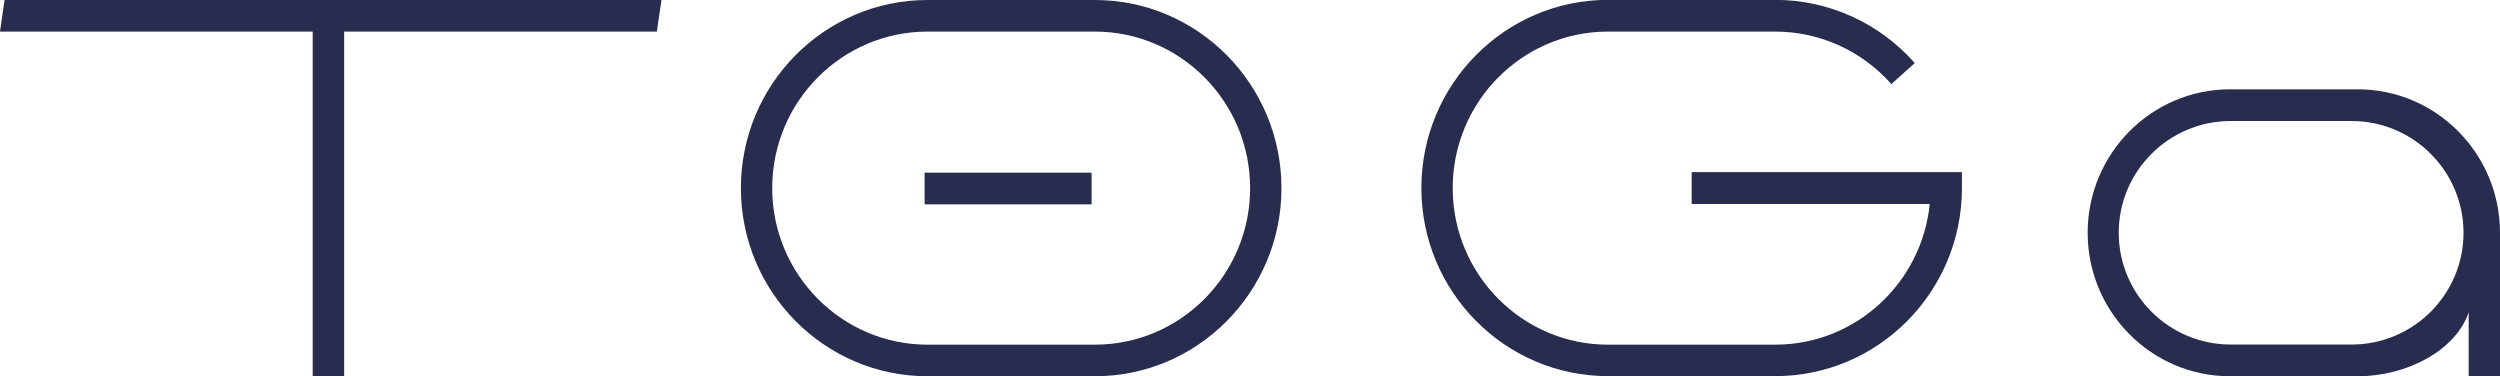
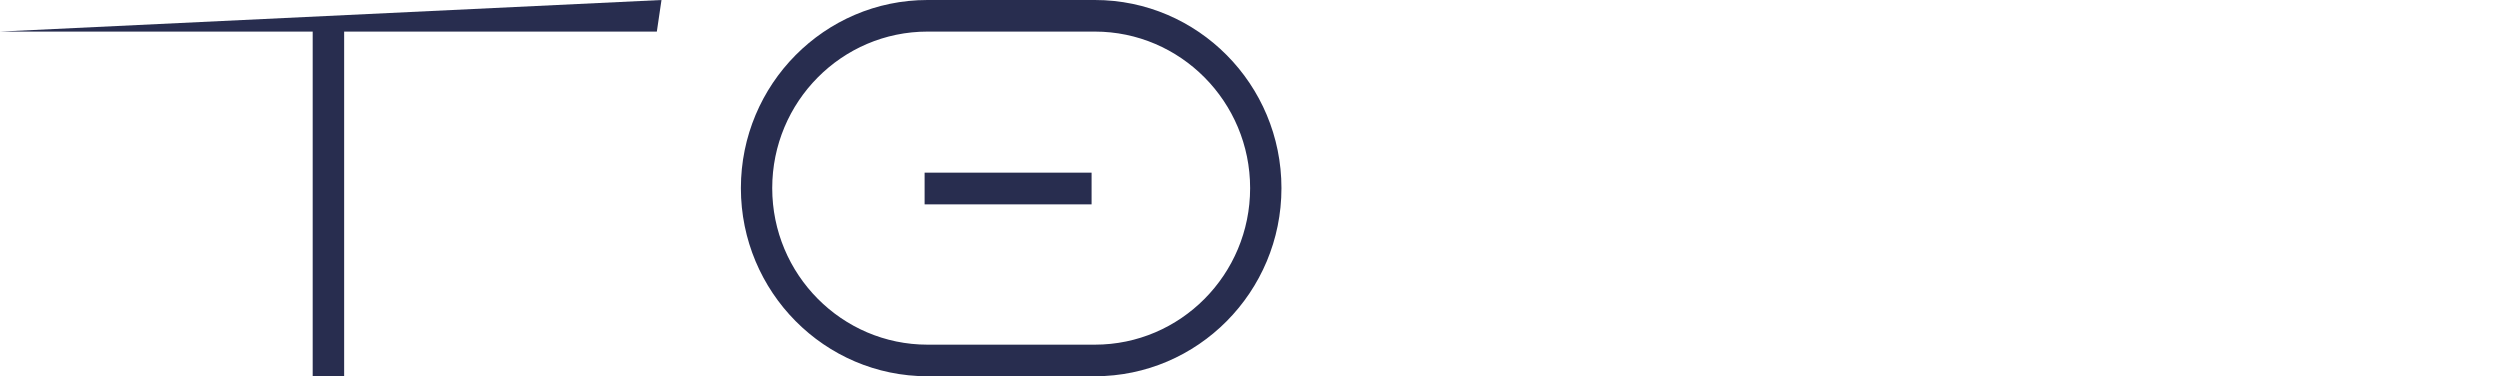
<svg xmlns="http://www.w3.org/2000/svg" width="299" height="45" viewBox="0 0 299 45" fill="none">
  <g clip-path="url(#clip0_141_86)">
-     <path d="M0 3.778H37.398V45H41.16V3.778H78.558L79.114 0H0.542L0 3.778Z" fill="#282D4F" />
-     <path d="M202.308 24.396H230.796C229.848 33.834 221.932 41.222 212.331 41.222H192.315C182.082 41.222 173.744 32.832 173.744 22.5C173.744 12.168 182.067 3.778 192.315 3.778H212.331C217.628 3.778 222.685 6.069 226.206 10.059L229.005 7.54C224.777 2.746 218.697 -0.015 212.331 -0.015H192.315C180.005 -0.015 169.997 10.074 169.997 22.485C169.997 34.895 180.005 44.985 192.315 44.985H212.331C224.641 44.985 234.649 34.895 234.649 22.485V20.588H202.323V24.366L202.308 24.396Z" fill="#282D4F" />
+     <path d="M0 3.778H37.398V45H41.16V3.778H78.558L79.114 0L0 3.778Z" fill="#282D4F" />
    <path d="M130.944 0H110.928C98.618 0 88.61 10.089 88.61 22.5C88.61 34.911 98.618 45 110.928 45H130.944C143.254 45 153.262 34.911 153.262 22.5C153.262 10.089 143.254 0 130.944 0ZM130.944 41.222H110.928C100.695 41.222 92.358 32.832 92.358 22.5C92.358 12.168 100.68 3.778 110.928 3.778H130.944C141.178 3.778 149.515 12.168 149.515 22.5C149.515 32.832 141.193 41.222 130.944 41.222Z" fill="#282D4F" />
-     <path d="M281.979 10.681H266.704C257.313 10.681 249.683 18.389 249.683 27.841C249.683 37.293 257.313 45 266.704 45H281.979C287.879 45 293.733 41.89 295.253 37.353V45H299V27.841C299 18.373 291.37 10.681 281.979 10.681ZM281.242 41.207H266.794C259.405 41.207 253.401 35.214 253.401 27.841C253.401 20.467 259.405 14.474 266.794 14.474H281.242C288.631 14.474 294.636 20.467 294.636 27.841C294.636 35.214 288.631 41.207 281.242 41.207Z" fill="#282D4F" />
    <path d="M130.553 20.649H110.583V24.442H130.553V20.649Z" fill="#282D4F" />
  </g>
  <defs>
    <clipPath id="clip0_141_86">
      <rect width="299" height="45" fill="white" />
    </clipPath>
  </defs>
</svg>